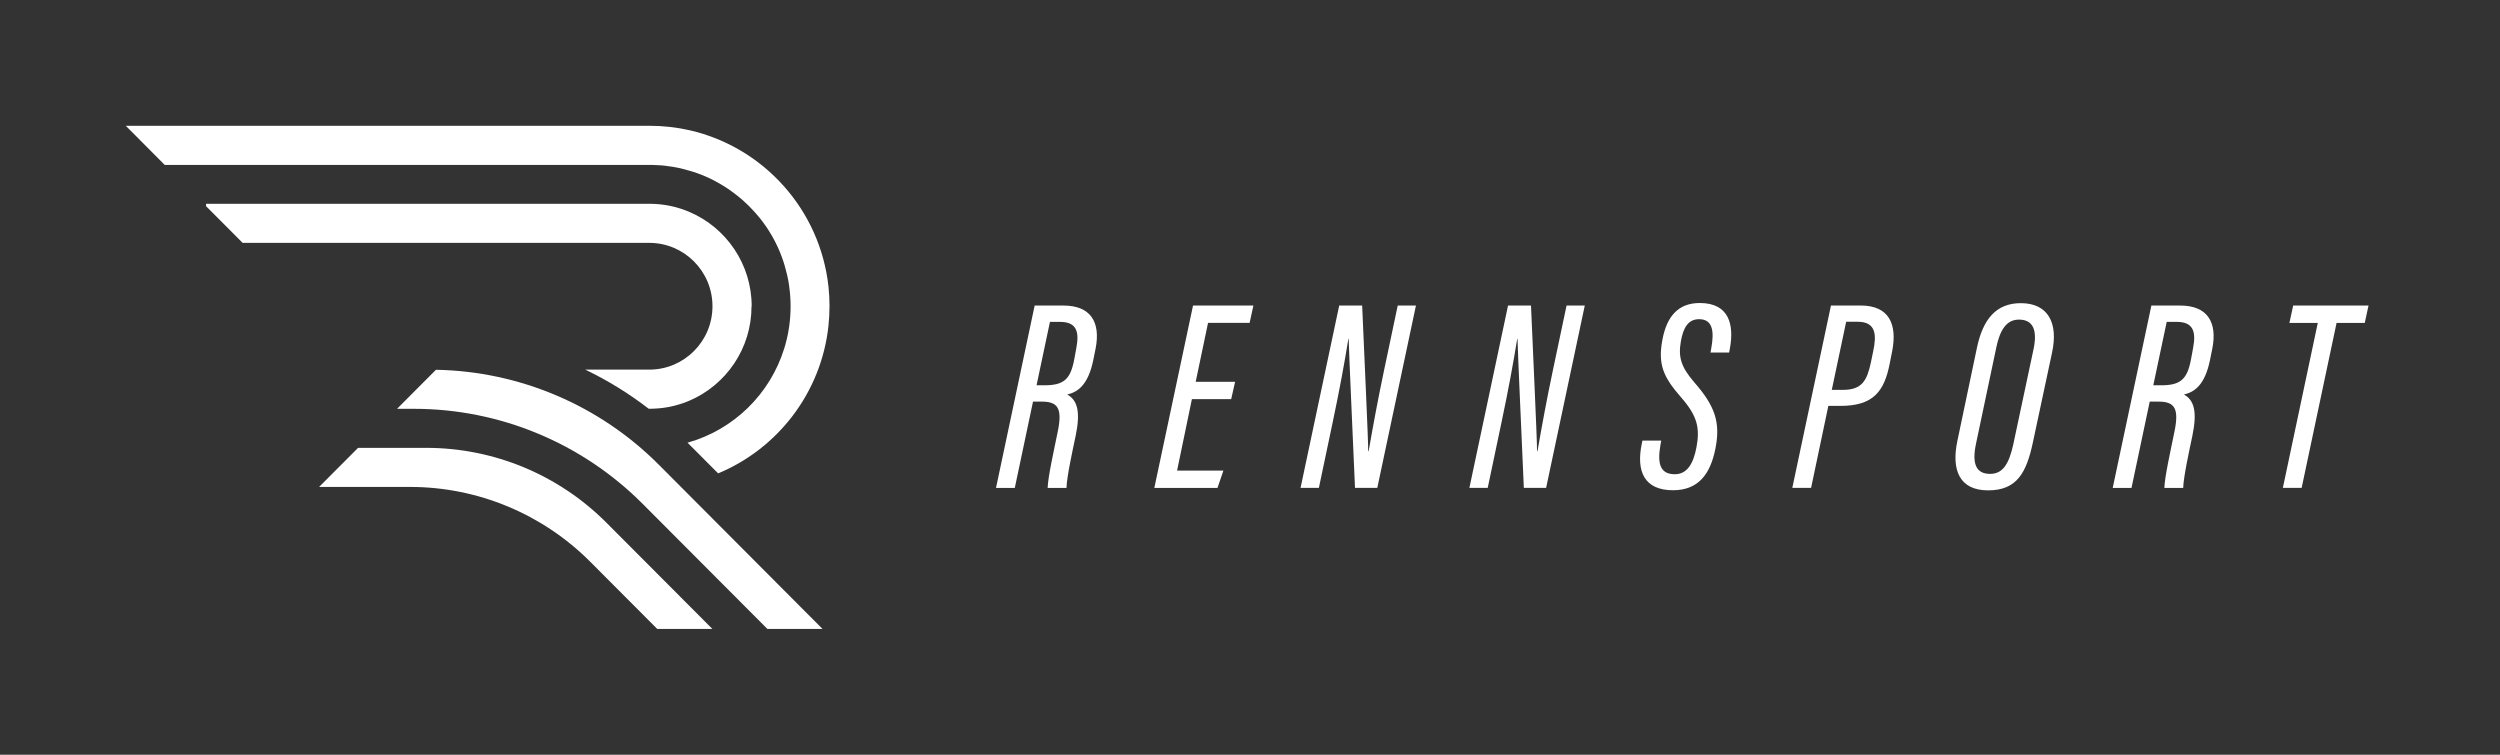
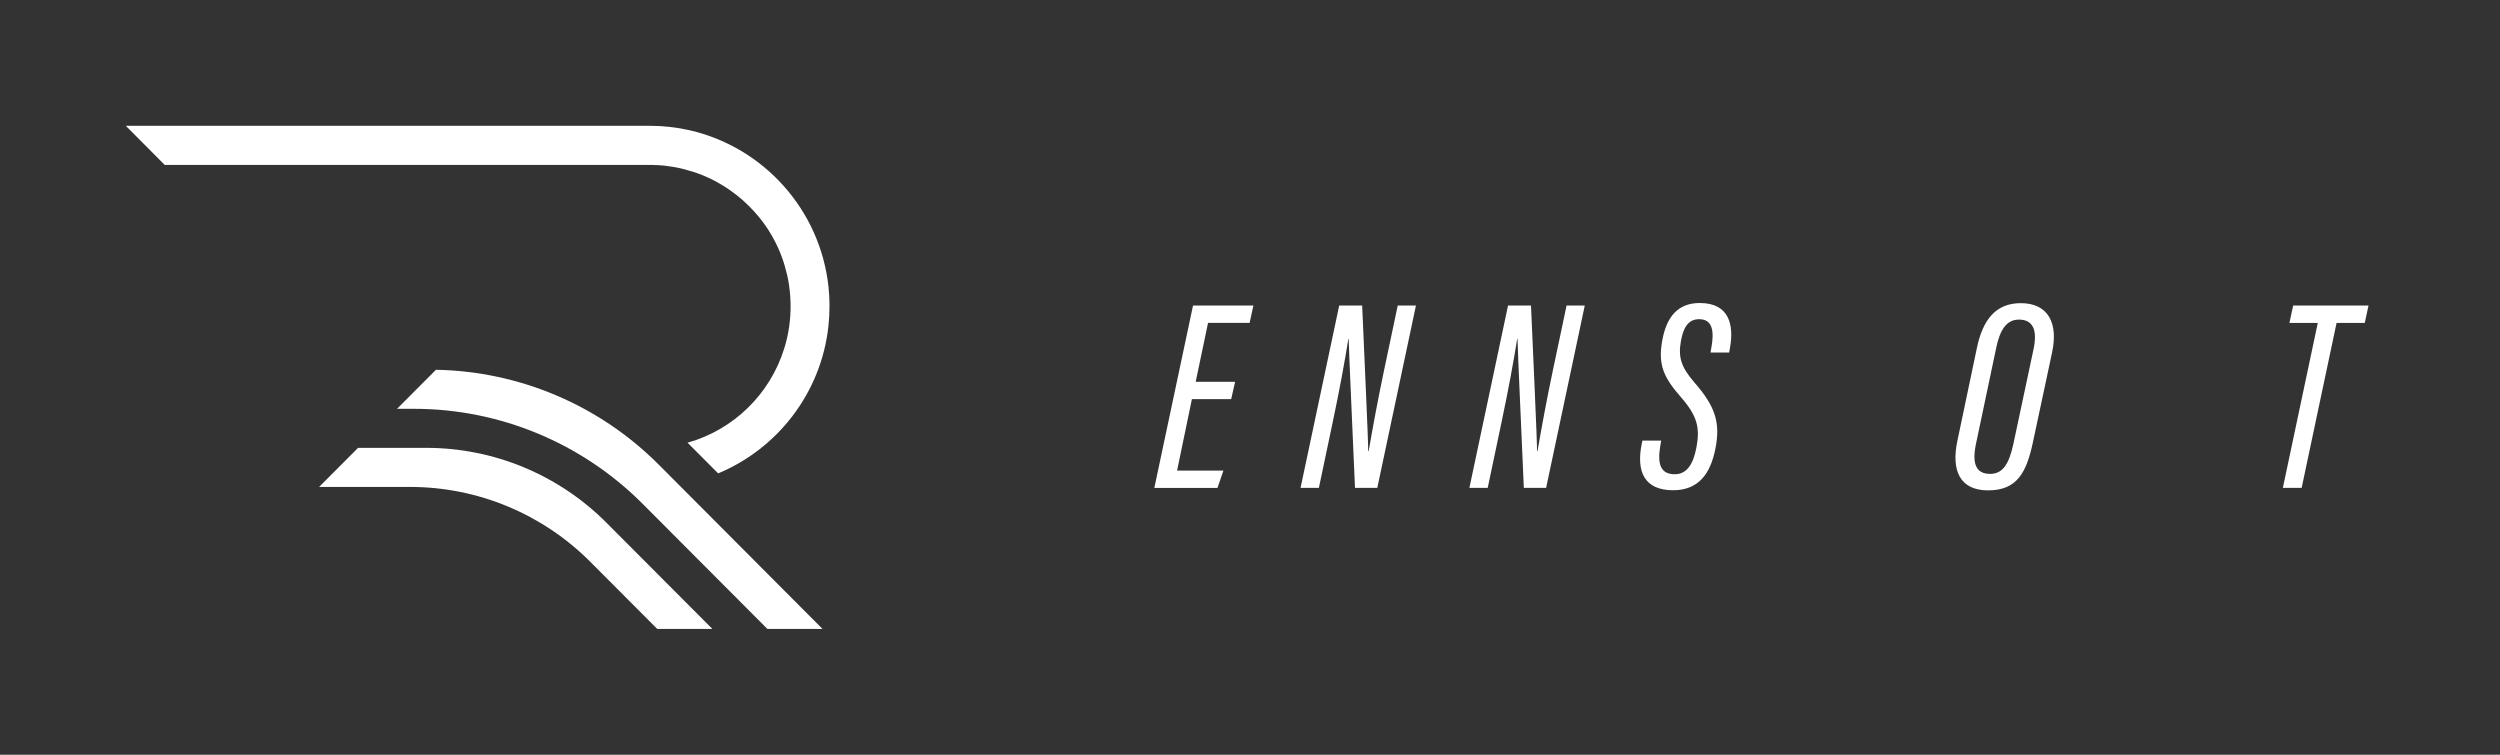
<svg xmlns="http://www.w3.org/2000/svg" width="318" height="96" viewBox="0 0 318 96" fill="none">
  <rect x="0" y="0" width="318" height="96" fill="#333333" stroke="none" />
  <g clip-path="url(#clip0_1029_19282)">
-     <path d="M131.399 51.085L129.082 62.061H126.692L131.609 38.866H135.283C138.74 38.866 140.033 40.987 139.352 44.381L139.068 45.786C138.407 49.028 137.051 49.876 135.753 50.184C137.016 50.885 137.481 52.29 136.82 55.459C136.404 57.423 135.709 60.601 135.655 62.066H133.26C133.319 60.581 134.014 57.511 134.563 54.822C135.14 51.942 134.558 51.085 132.52 51.085H131.394H131.399ZM131.849 49.009H132.863C135.371 49.009 136.184 48.201 136.654 45.659L136.918 44.229C137.31 42.148 136.908 40.943 134.832 40.943H133.554L131.849 49.009Z" fill="white" />
    <path d="M156.606 50.767H151.611L149.725 59.862H155.617L154.863 62.061H146.831L151.753 38.866H159.432L158.952 41.07H153.663L152.091 48.568H157.106L156.606 50.772V50.767Z" fill="white" />
    <path d="M165.431 62.056L170.348 38.861H173.267C173.517 44.846 174.051 56.115 174.036 57.383H174.095C174.653 54.171 175.265 50.831 176.064 47.045L177.792 38.861H180.109L175.192 62.056H172.356C172.141 56.85 171.578 44.778 171.553 43.088H171.514C171.044 46.031 170.392 49.587 169.506 53.774L167.762 62.056H165.436H165.431Z" fill="white" />
    <path d="M186.907 62.056L191.824 38.861H194.743C194.992 44.846 195.531 56.115 195.511 57.383H195.57C196.129 54.171 196.741 50.831 197.539 47.045L199.268 38.861H201.584L196.667 62.056H193.832C193.616 56.85 193.053 44.778 193.028 43.088H192.989C192.519 46.031 191.868 49.587 190.981 53.774L189.238 62.056H186.912H186.907Z" fill="white" />
    <path d="M211.306 56.051L211.198 56.659C210.772 59.117 211.262 60.322 213.04 60.322C214.558 60.322 215.391 59.053 215.792 56.884C216.252 54.43 215.895 52.912 213.867 50.581C211.605 48 210.855 46.403 211.458 43.21C212.011 40.272 213.441 38.543 216.213 38.543C219.994 38.543 220.572 41.369 220.053 44.253L219.945 44.841H217.575L217.683 44.234C218.016 42.378 217.976 40.6 216.13 40.6C214.72 40.6 214.112 41.702 213.809 43.401C213.451 45.419 213.828 46.682 215.513 48.632C218.167 51.668 218.873 53.74 218.192 57.109C217.565 60.224 216.086 62.359 212.814 62.359C209.112 62.359 208.123 59.916 208.828 56.468L208.916 56.047H211.306V56.051Z" fill="white" />
-     <path d="M232.894 38.861H236.684C240.225 38.861 241.366 41.153 240.686 44.67L240.372 46.247C239.682 49.773 238.296 51.629 234.108 51.629H232.566L230.372 62.056H227.982L232.899 38.861H232.894ZM233.006 49.592H234.417C236.836 49.592 237.478 48.426 237.977 46.105L238.271 44.675C238.712 42.637 238.648 40.928 236.307 40.928H234.833L233.002 49.597L233.006 49.592Z" fill="white" />
    <path d="M261.035 44.792L258.576 56.306C257.763 60.111 256.558 62.374 252.895 62.374C249.232 62.374 248.213 59.783 248.967 56.135L251.46 44.263C252.214 40.654 253.87 38.562 257.048 38.562C260.56 38.562 261.818 41.144 261.03 44.802H261.035V44.792ZM253.919 44.248L251.352 56.423C250.814 58.946 251.323 60.278 253.14 60.278C254.761 60.278 255.545 59.014 256.098 56.487L258.664 44.425C259.183 41.966 258.601 40.654 256.808 40.654C255.221 40.654 254.394 41.966 253.914 44.248H253.919Z" fill="white" />
-     <path d="M273.445 51.085L271.128 62.061H268.738L273.655 38.866H277.328C280.786 38.866 282.079 40.987 281.398 44.381L281.114 45.786C280.453 49.028 279.096 49.876 277.799 50.184C279.062 50.885 279.527 52.29 278.866 55.459C278.45 57.423 277.754 60.601 277.701 62.066H275.306C275.365 60.581 276.06 57.511 276.609 54.822C277.186 51.942 276.604 51.085 274.566 51.085H273.44H273.445ZM273.895 49.009H274.909C277.417 49.009 278.23 48.201 278.705 45.659L278.969 44.229C279.361 42.148 278.954 40.943 276.883 40.943H275.605L273.9 49.009H273.895Z" fill="white" />
    <path d="M294.822 41.075H291.213L291.693 38.861H301.277L300.797 41.075H297.212L292.77 62.056H290.38L294.822 41.075Z" fill="white" />
    <path d="M105.511 38.974C105.511 39.811 105.467 40.644 105.379 41.452C104.468 49.954 98.924 57.065 91.347 60.214L87.454 56.311C93.311 54.67 97.959 50.13 99.756 44.317C99.8 44.18 99.844 44.033 99.884 43.896C99.967 43.612 100.04 43.323 100.104 43.034C100.133 42.887 100.168 42.745 100.197 42.598C100.227 42.461 100.256 42.319 100.28 42.182C100.28 42.162 100.28 42.143 100.285 42.133C100.31 41.996 100.334 41.854 100.354 41.717C100.369 41.633 100.378 41.555 100.393 41.462V41.452C100.506 40.639 100.564 39.811 100.564 38.974C100.564 38.136 100.506 37.304 100.393 36.496V36.467C100.383 36.359 100.364 36.256 100.349 36.153C100.344 36.094 100.329 36.04 100.32 35.982C100.3 35.879 100.29 35.781 100.271 35.678C100.246 35.546 100.222 35.409 100.187 35.276C100.163 35.144 100.129 35.012 100.099 34.88C100.006 34.483 99.898 34.091 99.786 33.699C99.756 33.587 99.717 33.469 99.678 33.357C99.678 33.337 99.663 33.312 99.658 33.293C99.619 33.17 99.575 33.048 99.531 32.926C99.492 32.823 99.463 32.725 99.423 32.627C99.404 32.568 99.384 32.519 99.36 32.465C99.335 32.402 99.311 32.333 99.286 32.269C99.262 32.211 99.242 32.152 99.218 32.093C99.188 32.005 99.149 31.922 99.11 31.843C99.095 31.814 99.085 31.785 99.071 31.755C99.027 31.652 98.983 31.554 98.939 31.451C98.889 31.344 98.836 31.236 98.787 31.138C98.757 31.074 98.723 31.006 98.694 30.942C98.654 30.874 98.625 30.795 98.586 30.727C98.527 30.619 98.473 30.506 98.41 30.398C98.361 30.296 98.302 30.203 98.248 30.1C98.223 30.051 98.199 29.997 98.165 29.953C98.047 29.742 97.925 29.541 97.793 29.341C97.763 29.292 97.734 29.248 97.704 29.204C97.646 29.115 97.592 29.027 97.533 28.939L97.484 28.87C97.415 28.763 97.342 28.655 97.263 28.557C97.171 28.425 97.077 28.293 96.975 28.16C96.911 28.077 96.857 27.994 96.793 27.92C96.764 27.881 96.735 27.847 96.705 27.813C96.642 27.734 96.578 27.656 96.514 27.578C96.495 27.553 96.475 27.534 96.456 27.509C96.367 27.401 96.279 27.298 96.191 27.201C96.108 27.107 96.029 27.009 95.946 26.921C95.525 26.456 95.079 26.006 94.614 25.589C94.546 25.526 94.467 25.462 94.398 25.398C94.369 25.369 94.335 25.34 94.305 25.315C94.232 25.251 94.163 25.188 94.085 25.134C93.997 25.06 93.914 24.987 93.826 24.918C93.747 24.855 93.669 24.796 93.591 24.737C93.551 24.708 93.522 24.678 93.483 24.654C93.419 24.61 93.365 24.561 93.302 24.517C93.209 24.448 93.111 24.38 93.013 24.306C92.9 24.223 92.787 24.149 92.675 24.066C92.675 24.066 92.66 24.061 92.655 24.051C92.537 23.968 92.425 23.895 92.297 23.816C92.18 23.743 92.053 23.66 91.93 23.591C91.813 23.523 91.7 23.444 91.578 23.376C91.343 23.243 91.112 23.116 90.877 22.989C90.769 22.93 90.662 22.881 90.564 22.822C90.544 22.817 90.525 22.803 90.505 22.798C90.422 22.759 90.343 22.714 90.255 22.675C90.211 22.651 90.162 22.631 90.118 22.612C90.015 22.563 89.912 22.518 89.805 22.474C89.687 22.425 89.56 22.367 89.442 22.318C89.34 22.279 89.242 22.235 89.139 22.195C89.07 22.171 89.001 22.146 88.933 22.122C88.869 22.097 88.801 22.073 88.737 22.048C88.566 21.985 88.399 21.931 88.223 21.872C88.125 21.843 88.022 21.808 87.919 21.779C87.537 21.662 87.141 21.554 86.744 21.456C86.636 21.431 86.528 21.407 86.416 21.377C86.386 21.372 86.347 21.358 86.313 21.358C86.2 21.333 86.088 21.314 85.975 21.289C85.955 21.289 85.945 21.284 85.931 21.284C85.823 21.265 85.715 21.245 85.612 21.226C85.564 21.221 85.51 21.206 85.461 21.201C85.387 21.191 85.314 21.177 85.24 21.172C85.177 21.167 85.123 21.152 85.059 21.147C84.971 21.133 84.878 21.123 84.79 21.108C84.741 21.103 84.687 21.093 84.633 21.088C84.54 21.074 84.442 21.069 84.354 21.054C84.222 21.044 84.089 21.03 83.957 21.025C83.884 21.02 83.81 21.015 83.737 21.015C83.653 21.01 83.575 21 83.492 21H83.384C83.272 20.991 83.159 20.991 83.046 20.981H20.956L16 16H82.61C84.373 16 86.088 16.196 87.738 16.573C97.136 18.733 104.331 26.677 105.384 36.481C105.472 37.294 105.516 38.127 105.516 38.969L105.511 38.974Z" fill="white" />
    <path d="M90.608 80H83.6L75.088 71.464C69.005 65.362 60.758 61.938 52.163 61.938H40.59L45.546 56.967H54.22C62.82 56.967 71.062 60.391 77.145 66.493L90.603 79.99L90.608 80Z" fill="white" />
    <path d="M104.619 80H97.611L81.739 64.083C74.025 56.35 63.569 52.001 52.667 52.001H50.503L55.454 47.035C66.091 47.226 76.263 51.546 83.796 59.107L104.619 79.995H104.615L104.619 80Z" fill="white" />
-     <path d="M95.594 38.974C95.594 44.342 92.351 48.955 87.723 50.953C87.429 51.081 87.126 51.198 86.822 51.301C86.651 51.36 86.474 51.414 86.308 51.463C85.96 51.566 85.617 51.658 85.265 51.727C85.157 51.752 85.049 51.771 84.946 51.791C84.883 51.805 84.829 51.815 84.755 51.82C84.599 51.845 84.447 51.869 84.29 51.889L84.065 51.913C84.026 51.913 83.982 51.918 83.947 51.928C83.746 51.947 83.546 51.967 83.335 51.972C83.208 51.977 83.085 51.987 82.953 51.987H82.507C80.005 50.052 77.306 48.392 74.441 47.016H82.591C87.033 47.016 90.627 43.406 90.627 38.955C90.627 34.503 87.028 30.893 82.591 30.893H30.864L26.211 26.226V25.922H82.615C84.437 25.922 86.176 26.299 87.743 26.98C92.366 28.974 95.613 33.587 95.613 38.959H95.608V38.969L95.594 38.974Z" fill="white" />
  </g>
  <defs>
    <clipPath id="clip0_1029_19282">
      <rect width="285.277" height="64" fill="white" transform="translate(16 16)" />
    </clipPath>
  </defs>
</svg>